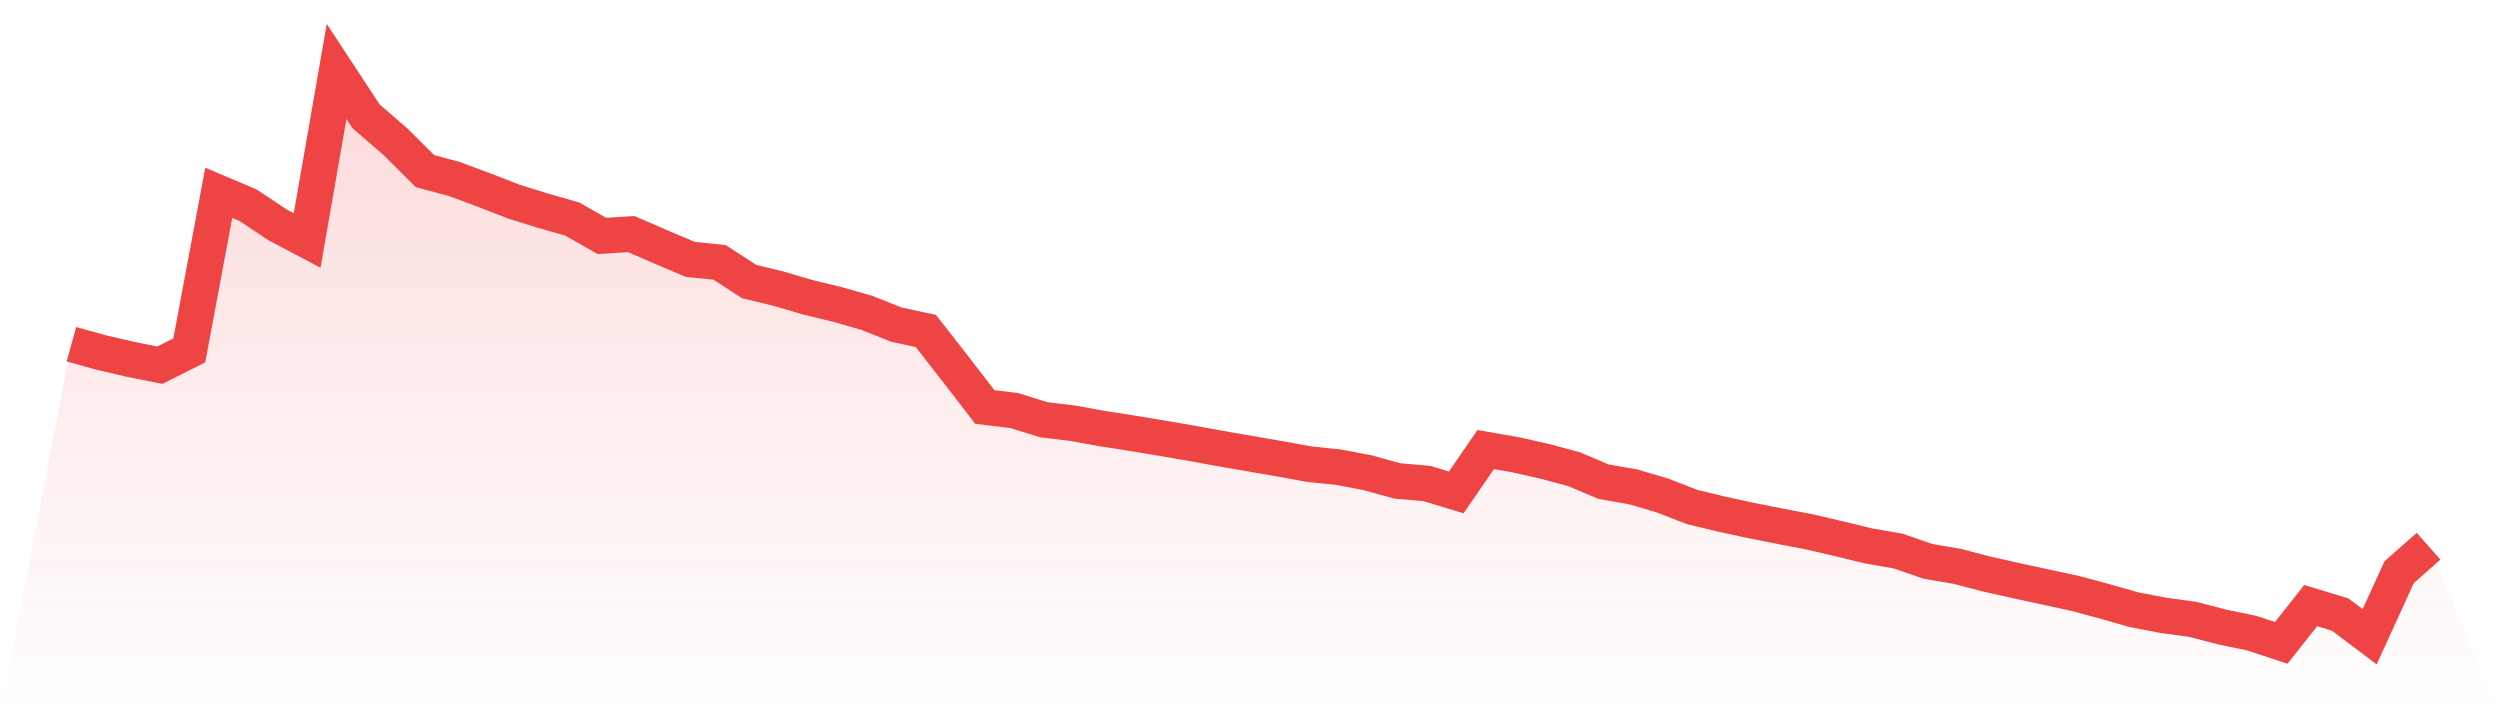
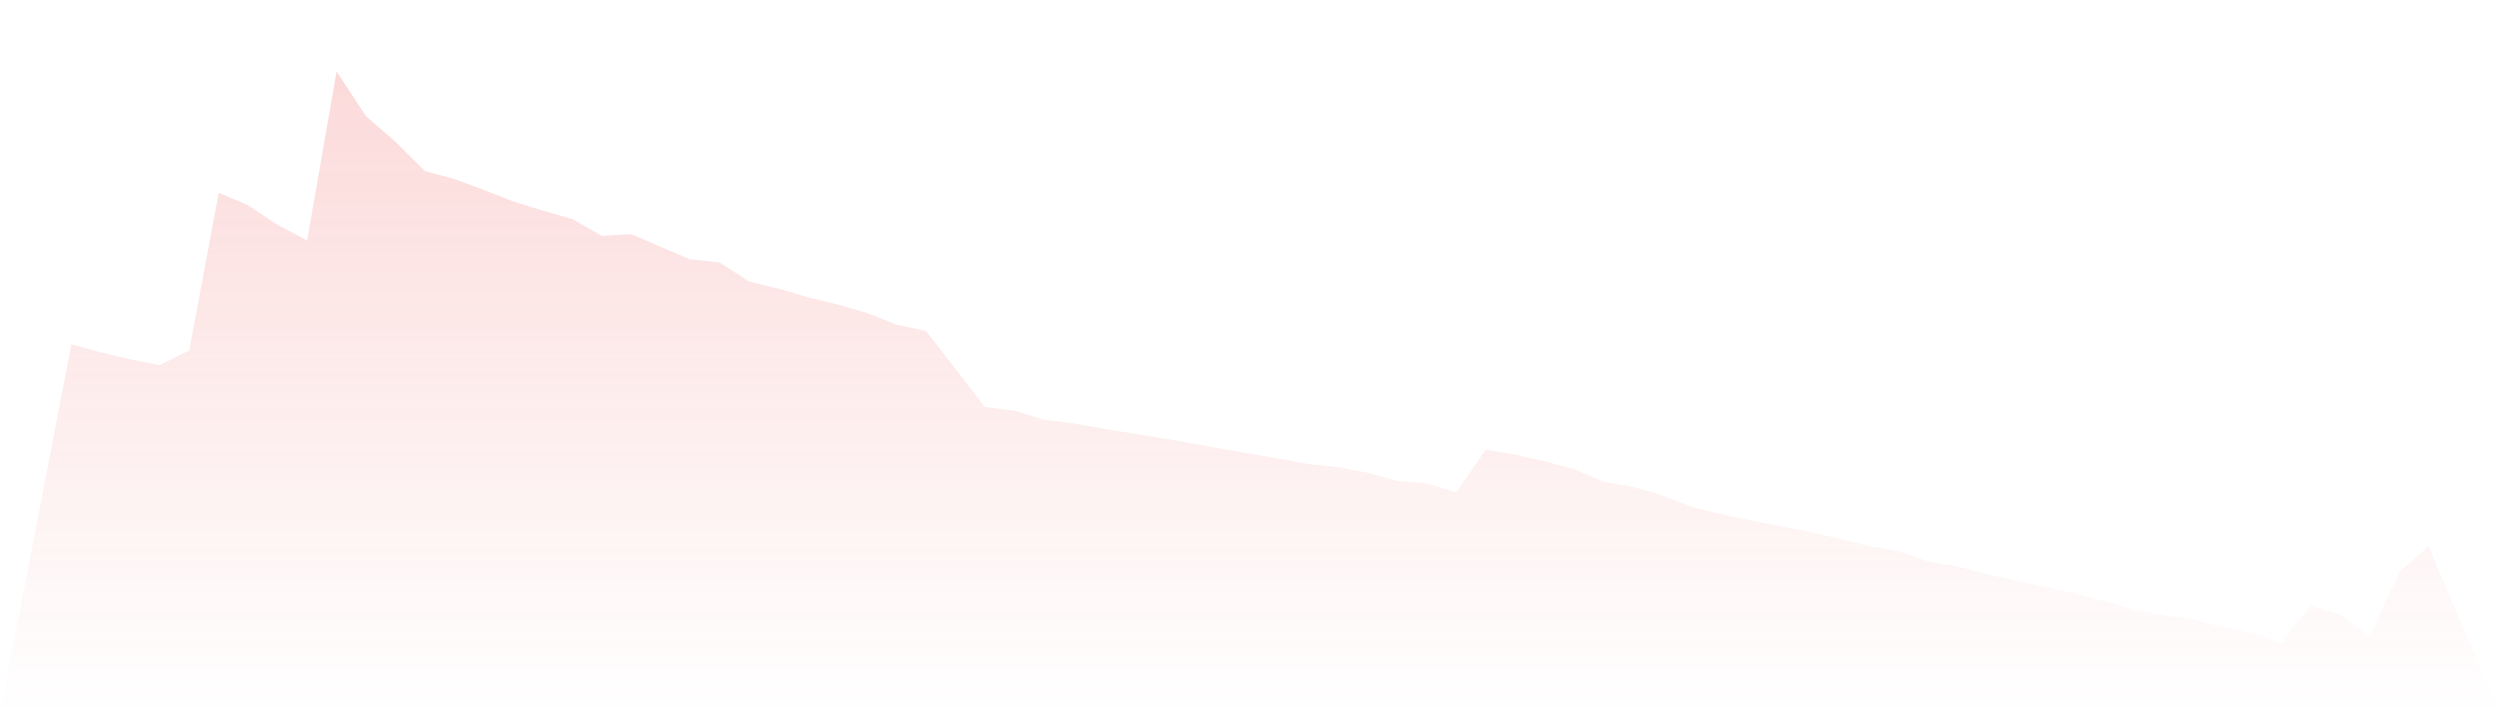
<svg xmlns="http://www.w3.org/2000/svg" viewBox="0 0 140 40">
  <defs>
    <linearGradient id="gradient" x1="0" x2="0" y1="0" y2="1">
      <stop offset="0%" stop-color="#ef4444" stop-opacity="0.2" />
      <stop offset="100%" stop-color="#ef4444" stop-opacity="0" />
    </linearGradient>
  </defs>
  <path d="M4,19.279 L4,19.279 L5.65,19.736 L7.3,20.121 L8.95,20.45 L10.6,19.622 L12.25,10.797 L13.9,11.497 L15.55,12.596 L17.2,13.467 L18.85,4 L20.5,6.513 L22.15,7.941 L23.8,9.583 L25.45,10.026 L27.1,10.64 L28.75,11.282 L30.4,11.797 L32.05,12.268 L33.7,13.21 L35.35,13.11 L37,13.824 L38.65,14.524 L40.3,14.695 L41.95,15.766 L43.6,16.166 L45.25,16.651 L46.9,17.051 L48.55,17.523 L50.2,18.179 L51.85,18.536 L53.5,20.65 L55.15,22.792 L56.8,22.992 L58.45,23.506 L60.1,23.705 L61.75,24.005 L63.4,24.262 L65.05,24.534 L66.7,24.819 L68.35,25.119 L70,25.405 L71.65,25.69 L73.3,25.99 L74.95,26.162 L76.6,26.476 L78.25,26.933 L79.9,27.075 L81.55,27.575 L83.2,25.176 L84.85,25.462 L86.5,25.833 L88.15,26.276 L89.8,26.975 L91.45,27.261 L93.1,27.747 L94.75,28.389 L96.4,28.789 L98.05,29.146 L99.7,29.474 L101.35,29.788 L103,30.174 L104.65,30.574 L106.3,30.859 L107.95,31.431 L109.6,31.716 L111.25,32.145 L112.9,32.516 L114.55,32.873 L116.2,33.23 L117.85,33.672 L119.5,34.144 L121.15,34.458 L122.8,34.686 L124.45,35.115 L126.1,35.457 L127.75,36 L129.4,33.915 L131.05,34.415 L132.7,35.657 L134.35,32.045 L136,30.588 L140,40 L0,40 z" fill="url(#gradient)" />
-   <path d="M4,19.279 L4,19.279 L5.65,19.736 L7.3,20.121 L8.95,20.45 L10.6,19.622 L12.25,10.797 L13.9,11.497 L15.55,12.596 L17.2,13.467 L18.85,4 L20.5,6.513 L22.15,7.941 L23.8,9.583 L25.45,10.026 L27.1,10.64 L28.75,11.282 L30.4,11.797 L32.05,12.268 L33.7,13.21 L35.35,13.11 L37,13.824 L38.65,14.524 L40.3,14.695 L41.95,15.766 L43.6,16.166 L45.25,16.651 L46.9,17.051 L48.55,17.523 L50.2,18.179 L51.85,18.536 L53.5,20.65 L55.15,22.792 L56.8,22.992 L58.45,23.506 L60.1,23.705 L61.75,24.005 L63.4,24.262 L65.05,24.534 L66.7,24.819 L68.35,25.119 L70,25.405 L71.65,25.69 L73.3,25.99 L74.95,26.162 L76.6,26.476 L78.25,26.933 L79.9,27.075 L81.55,27.575 L83.2,25.176 L84.85,25.462 L86.5,25.833 L88.15,26.276 L89.8,26.975 L91.45,27.261 L93.1,27.747 L94.75,28.389 L96.4,28.789 L98.05,29.146 L99.7,29.474 L101.35,29.788 L103,30.174 L104.65,30.574 L106.3,30.859 L107.95,31.431 L109.6,31.716 L111.25,32.145 L112.9,32.516 L114.55,32.873 L116.2,33.23 L117.85,33.672 L119.5,34.144 L121.15,34.458 L122.8,34.686 L124.45,35.115 L126.1,35.457 L127.75,36 L129.4,33.915 L131.05,34.415 L132.7,35.657 L134.35,32.045 L136,30.588" fill="none" stroke="#ef4444" stroke-width="2" />
</svg>